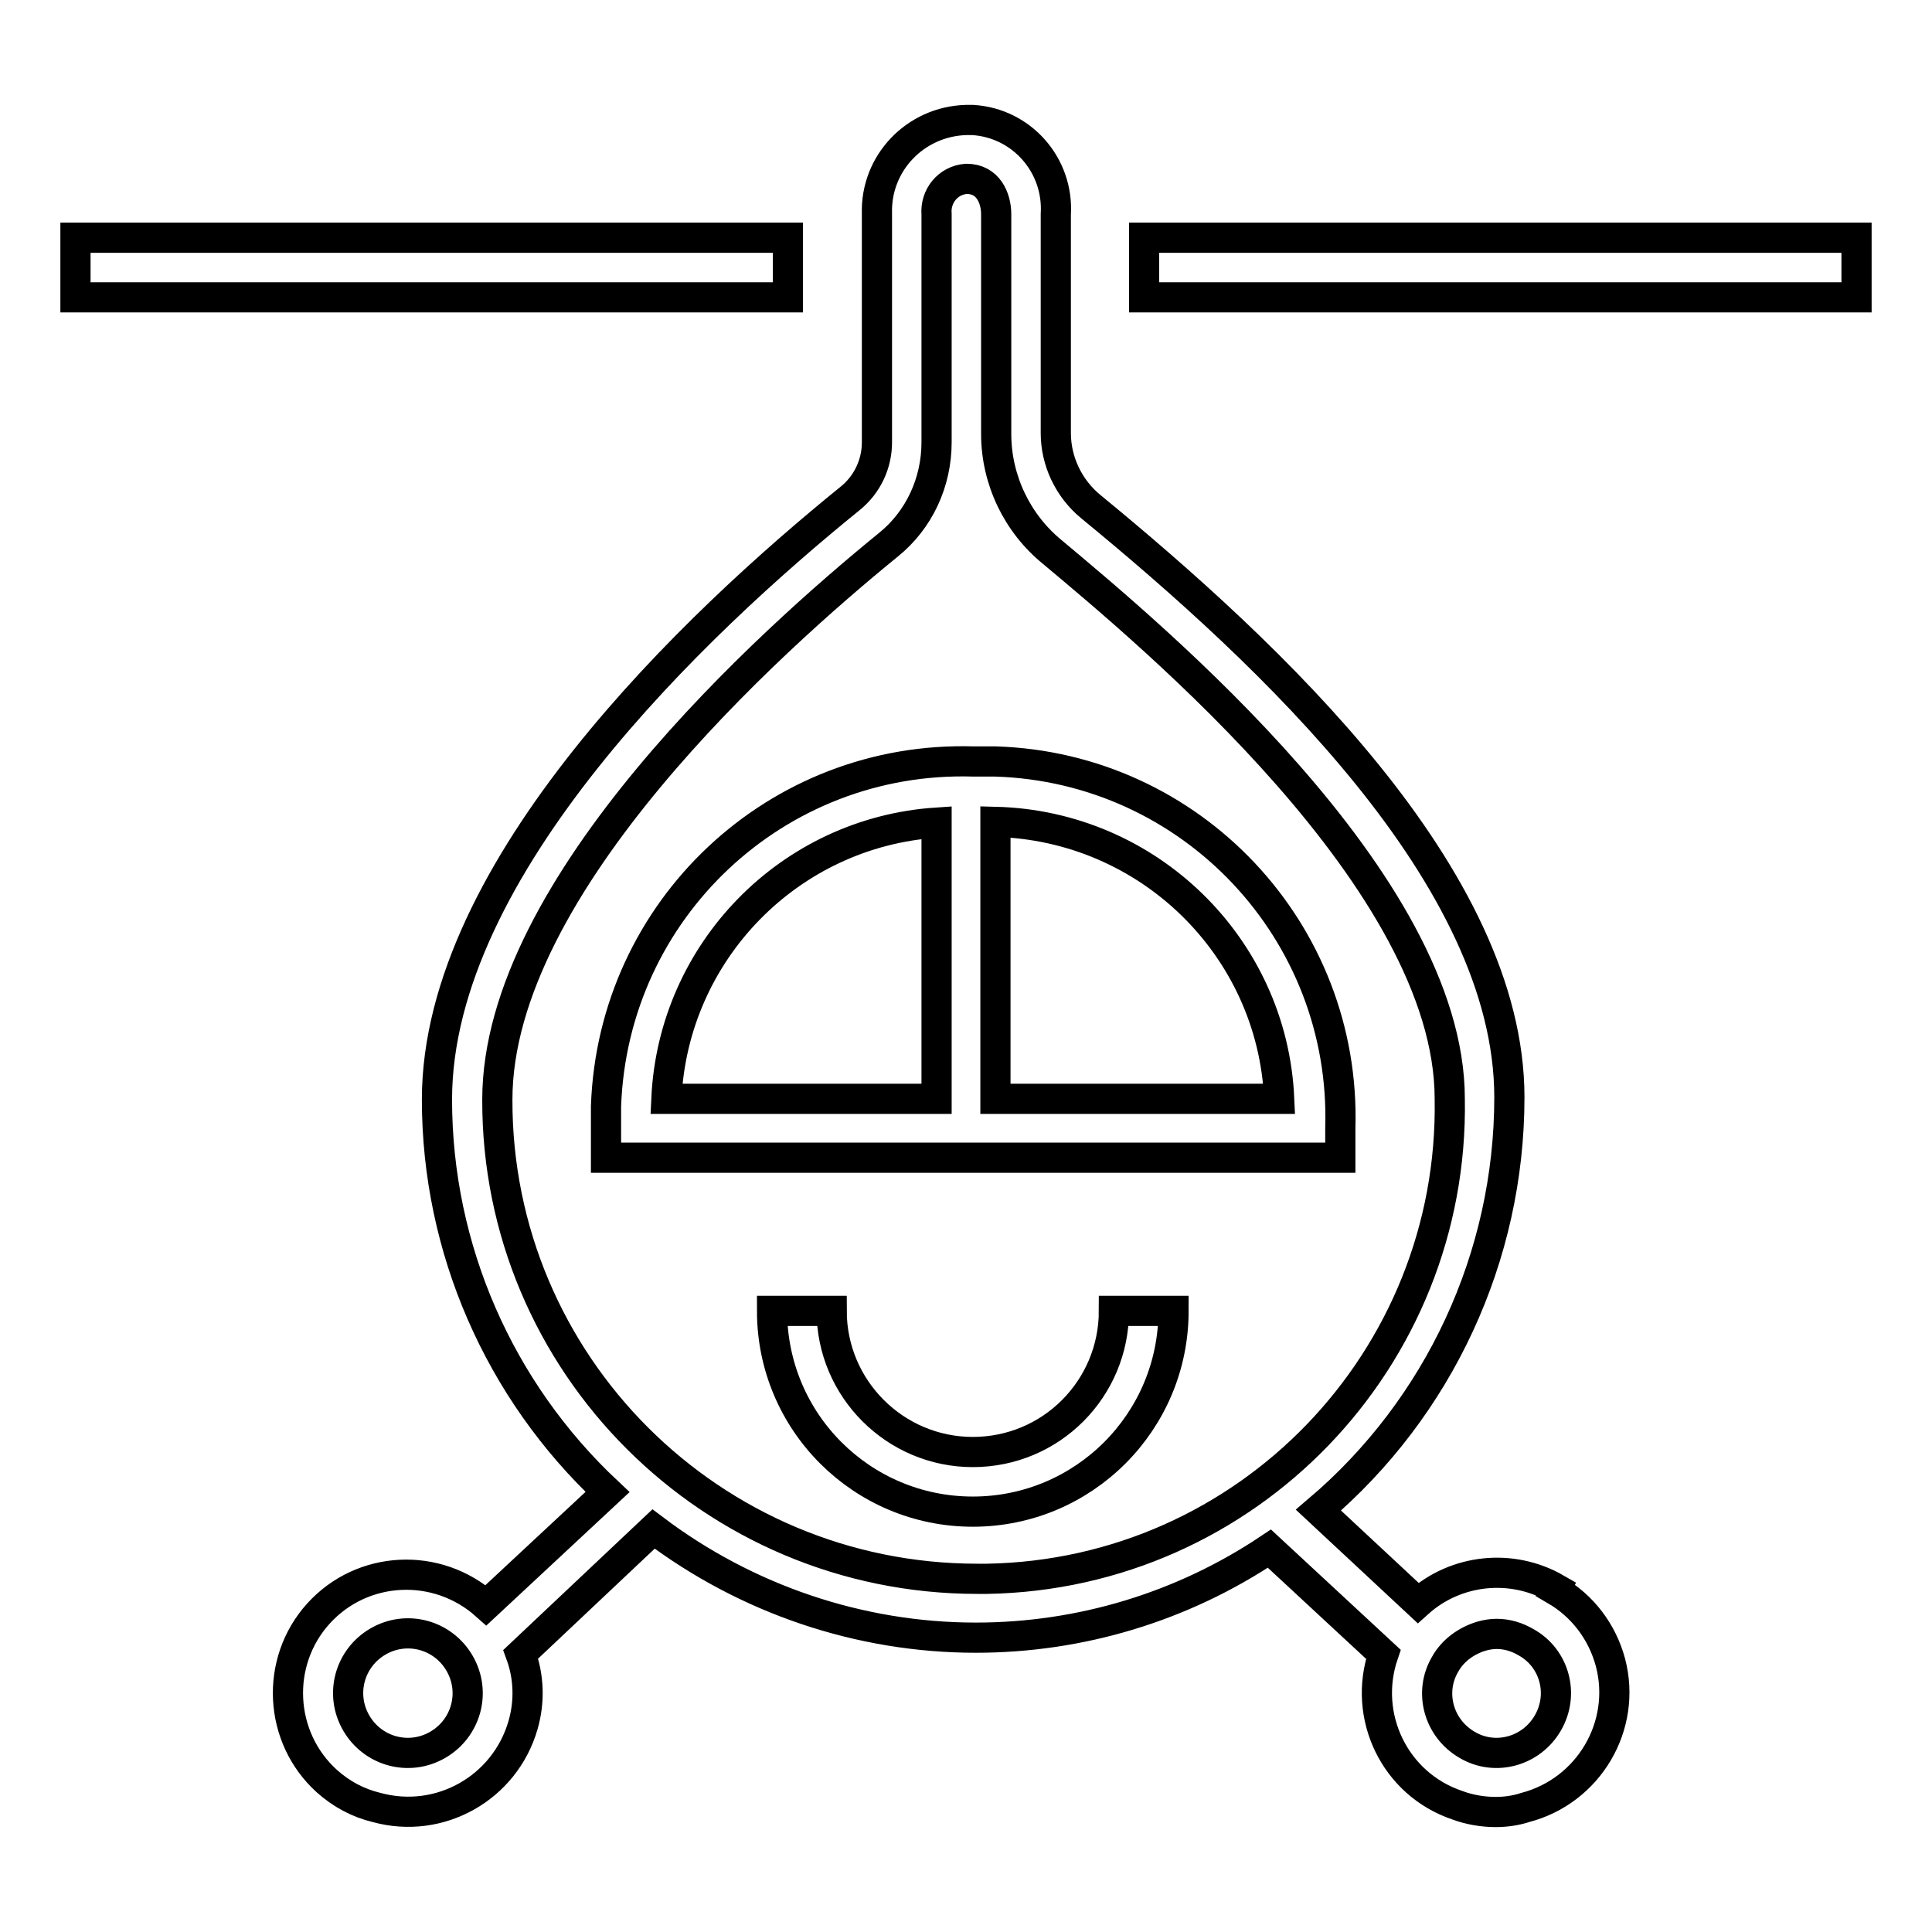
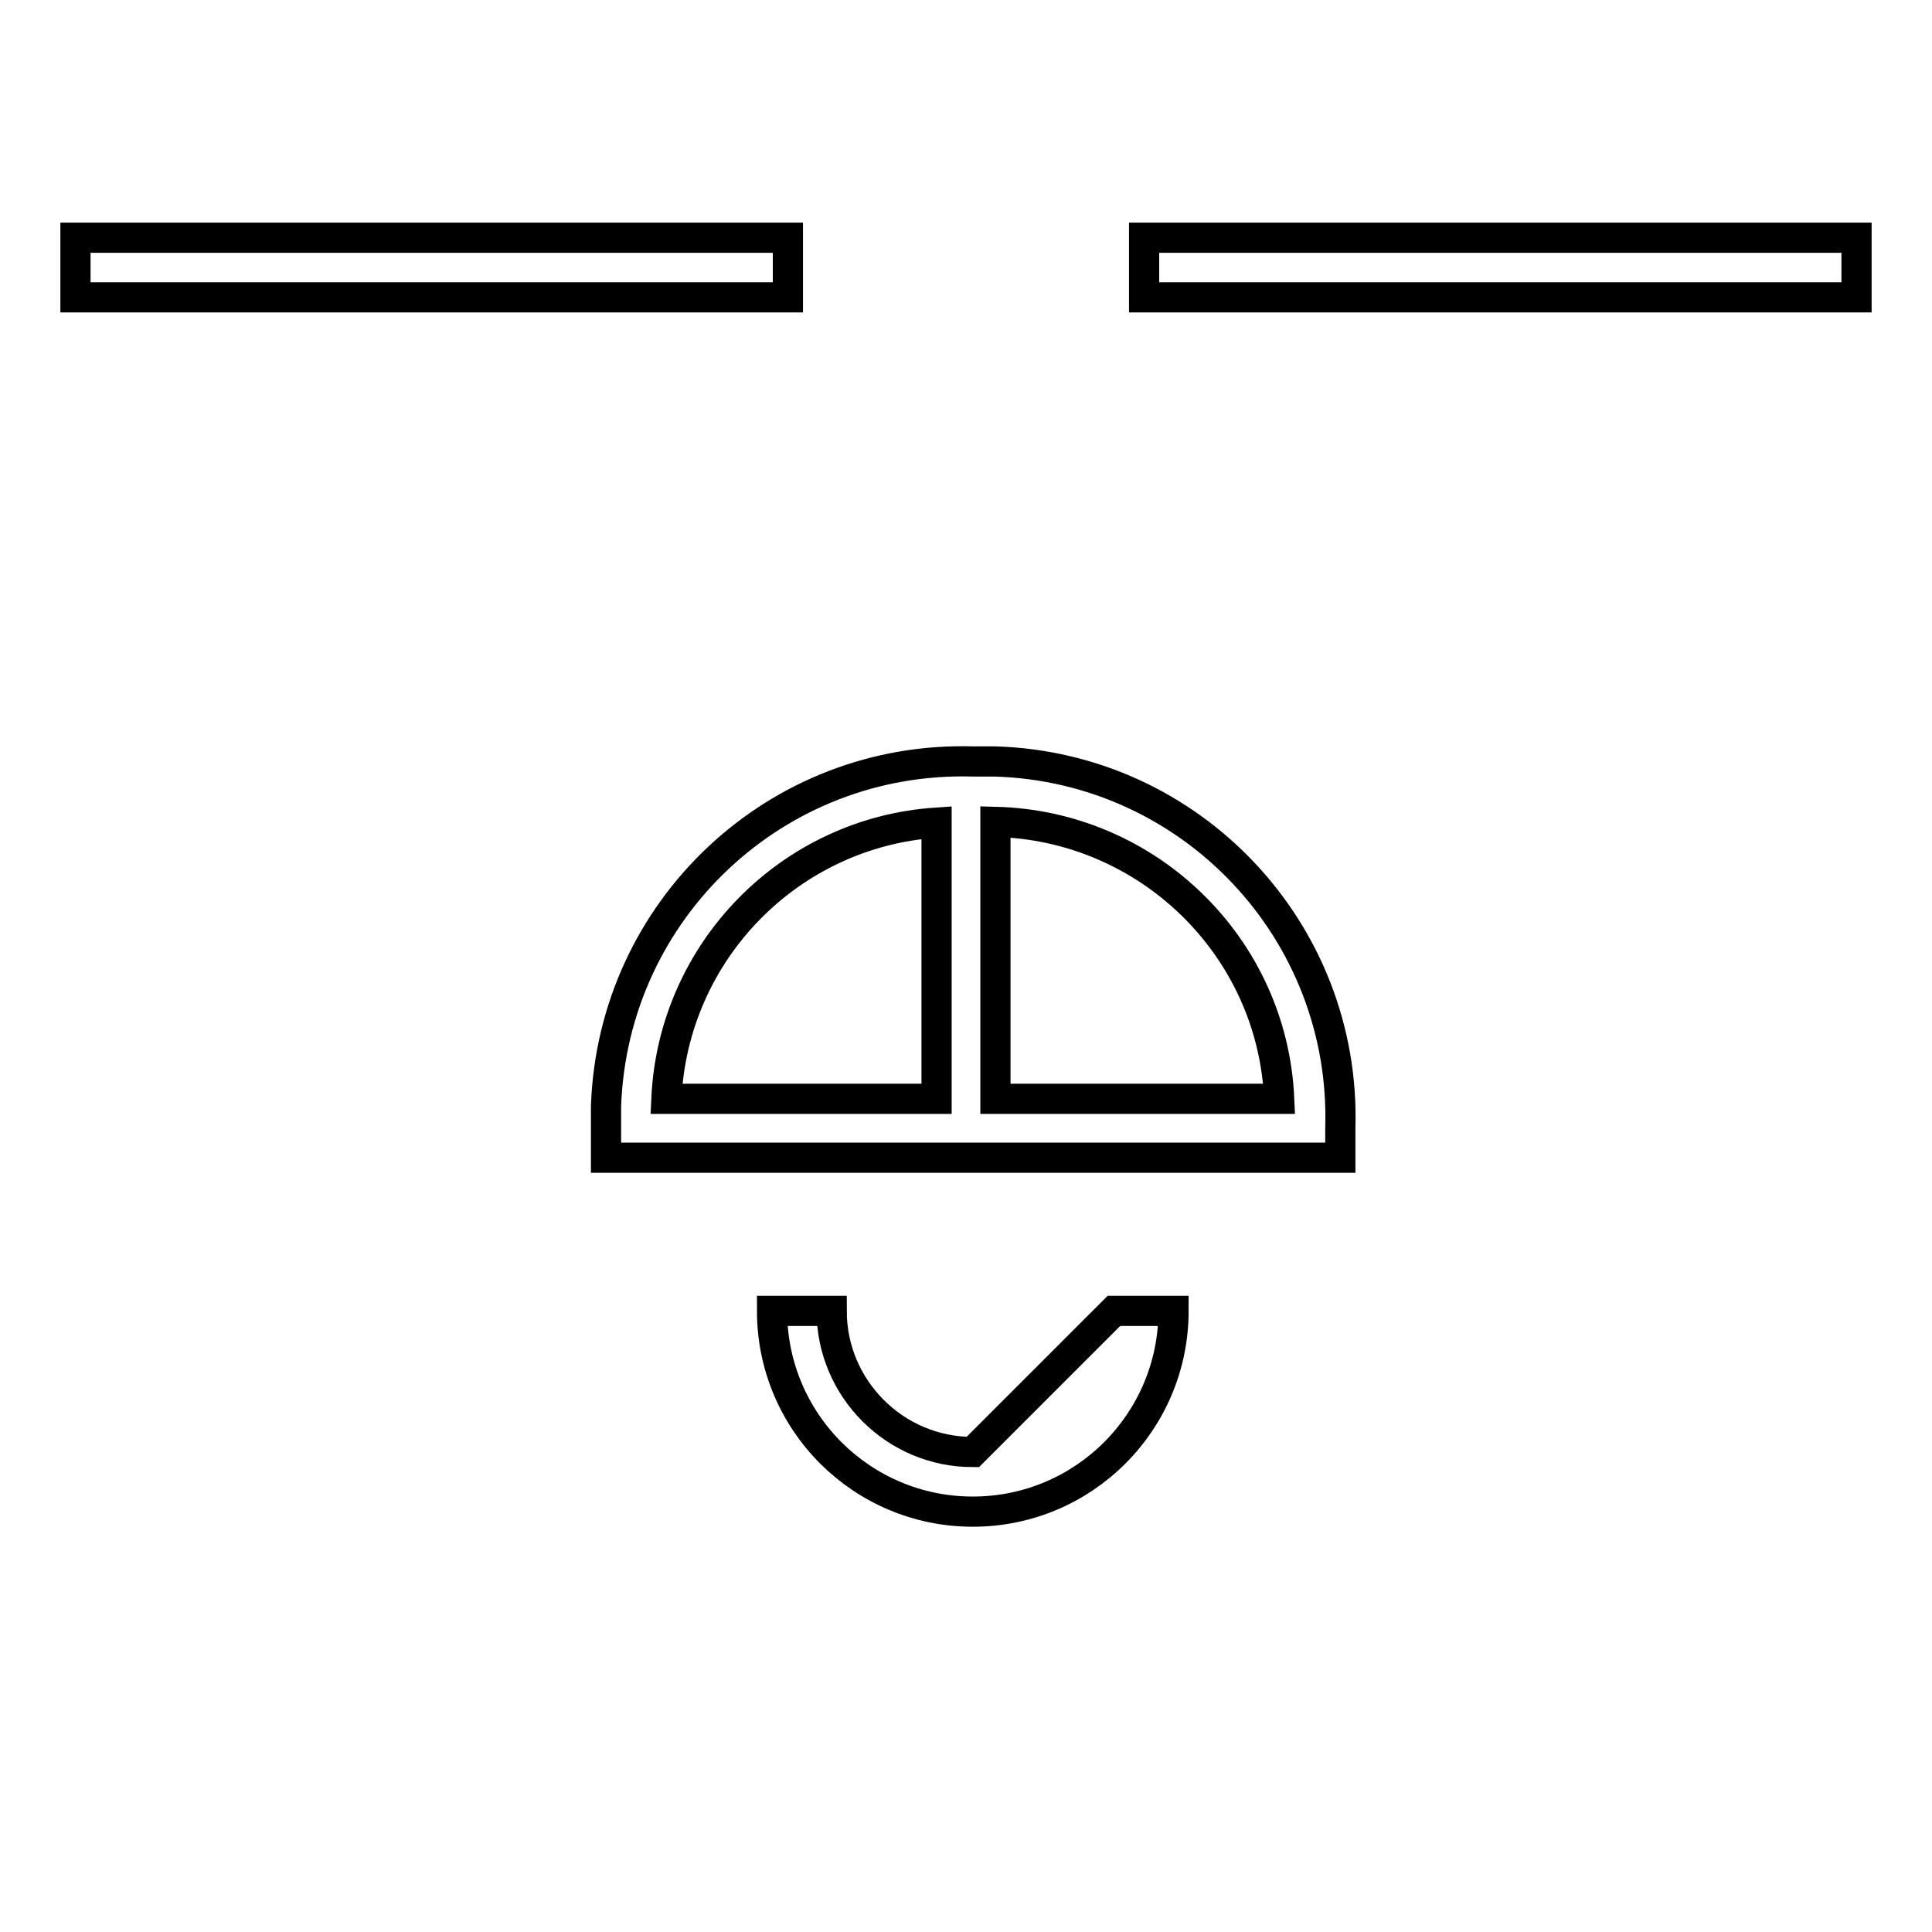
<svg xmlns="http://www.w3.org/2000/svg" version="1.1" x="0px" y="0px" viewBox="0 0 256 256" enable-background="new 0 0 256 256" xml:space="preserve">
  <g>
-     <path stroke-width="4" fill-opacity="0" stroke="#000000" d="M10,31.5h94.4v7.9H10V31.5z M151.6,31.5H246v7.9h-94.4V31.5z M177.6,149.5c0.8-26.1-19.7-47.8-45.7-48.6 c-1,0-1.9,0-2.9,0c-26.1-0.8-47.8,19.6-48.7,45.7c0,1,0,1.9,0,2.9v3.9h97.3V149.5z M124.1,109v36.6H88.3 C89.2,126.1,104.6,110.3,124.1,109z M131.9,145.6v-36.7c20.2,0.5,36.7,16.5,37.6,36.7H131.9z M128.9,192.4 c-10.3,0-18.7-8.4-18.7-18.7h-7.9c0,14.7,11.9,26.6,26.6,26.6c14.7,0,26.6-11.9,26.6-26.6l0,0h-7.9 C147.6,184,139.3,192.4,128.9,192.4L128.9,192.4z" />
-     <path stroke-width="4" fill-opacity="0" stroke="#000000" d="M206.2,210.5c-5.9-3.4-13.3-2.6-18.3,1.9l-13.2-12.3c16-13.6,25.3-33.6,25.3-54.7 c0-29.1-31.5-58.6-55.5-78.3c-2.9-2.4-4.6-6-4.6-9.7V28.4c0.4-6.5-4.5-12.1-11-12.5c-0.1,0-0.2,0-0.3,0H128 c-6.7,0.2-12,5.7-11.8,12.4c0,0,0,0.1,0,0.1v30.2c0,2.9-1.3,5.6-3.5,7.4C92.2,82.6,57.9,115,57.9,145.7c0,19.7,8.2,38.5,22.6,52 l-16.1,15c-6.5-5.8-16.4-5.3-22.2,1.1s-5.3,16.4,1.1,22.2c1.9,1.7,4.1,2.9,6.6,3.5c8.4,2.3,17-2.6,19.4-10.9 c0.9-3.1,0.8-6.4-0.3-9.4l17.6-16.6c12.3,9.3,27.3,14.4,42.7,14.4c13.9,0,27.4-4.1,38.9-11.8l15.1,14c-2.8,8.2,1.5,17.2,9.8,20 c1.6,0.6,3.4,0.9,5.1,0.9c1.3,0,2.7-0.2,3.9-0.6c8.4-2.2,13.5-10.8,11.3-19.2c-1.1-4.1-3.7-7.5-7.3-9.6L206.2,210.5z M58,231.2 c-3.8,2.2-8.6,0.9-10.8-2.9s-0.9-8.6,2.9-10.8c3.8-2.2,8.6-0.9,10.8,2.9C63.1,224.2,61.8,229,58,231.2z M65.9,145.7 c0-28.4,36.2-60.8,51.8-73.5c4.1-3.3,6.4-8.3,6.4-13.6V28.4c-0.2-2.4,1.5-4.5,3.9-4.7c0,0,0,0,0.1,0c2.8,0,3.9,2.5,3.9,4.7v29.1 c0,6.1,2.8,11.9,7.5,15.7c13,10.9,52.6,43.7,52.6,72.4c0.6,34.5-26.8,63-61.3,63.6c-0.4,0-0.9,0-1.3,0 C94.3,209.2,65.8,180.7,65.9,145.7L65.9,145.7z M205.1,228.3c-2.2,3.8-7,5.1-10.7,2.9c-3.8-2.2-5.1-7-2.9-10.7 c1-1.8,2.8-3.1,4.8-3.7c0.7-0.2,1.4-0.3,2-0.3c1.4,0,2.7,0.4,3.9,1.1C206,219.7,207.3,224.5,205.1,228.3z" />
+     <path stroke-width="4" fill-opacity="0" stroke="#000000" d="M10,31.5h94.4v7.9H10V31.5z M151.6,31.5H246v7.9h-94.4V31.5z M177.6,149.5c0.8-26.1-19.7-47.8-45.7-48.6 c-1,0-1.9,0-2.9,0c-26.1-0.8-47.8,19.6-48.7,45.7c0,1,0,1.9,0,2.9v3.9h97.3V149.5z M124.1,109v36.6H88.3 C89.2,126.1,104.6,110.3,124.1,109z M131.9,145.6v-36.7c20.2,0.5,36.7,16.5,37.6,36.7H131.9z M128.9,192.4 c-10.3,0-18.7-8.4-18.7-18.7h-7.9c0,14.7,11.9,26.6,26.6,26.6c14.7,0,26.6-11.9,26.6-26.6l0,0h-7.9 L128.9,192.4z" />
  </g>
</svg>